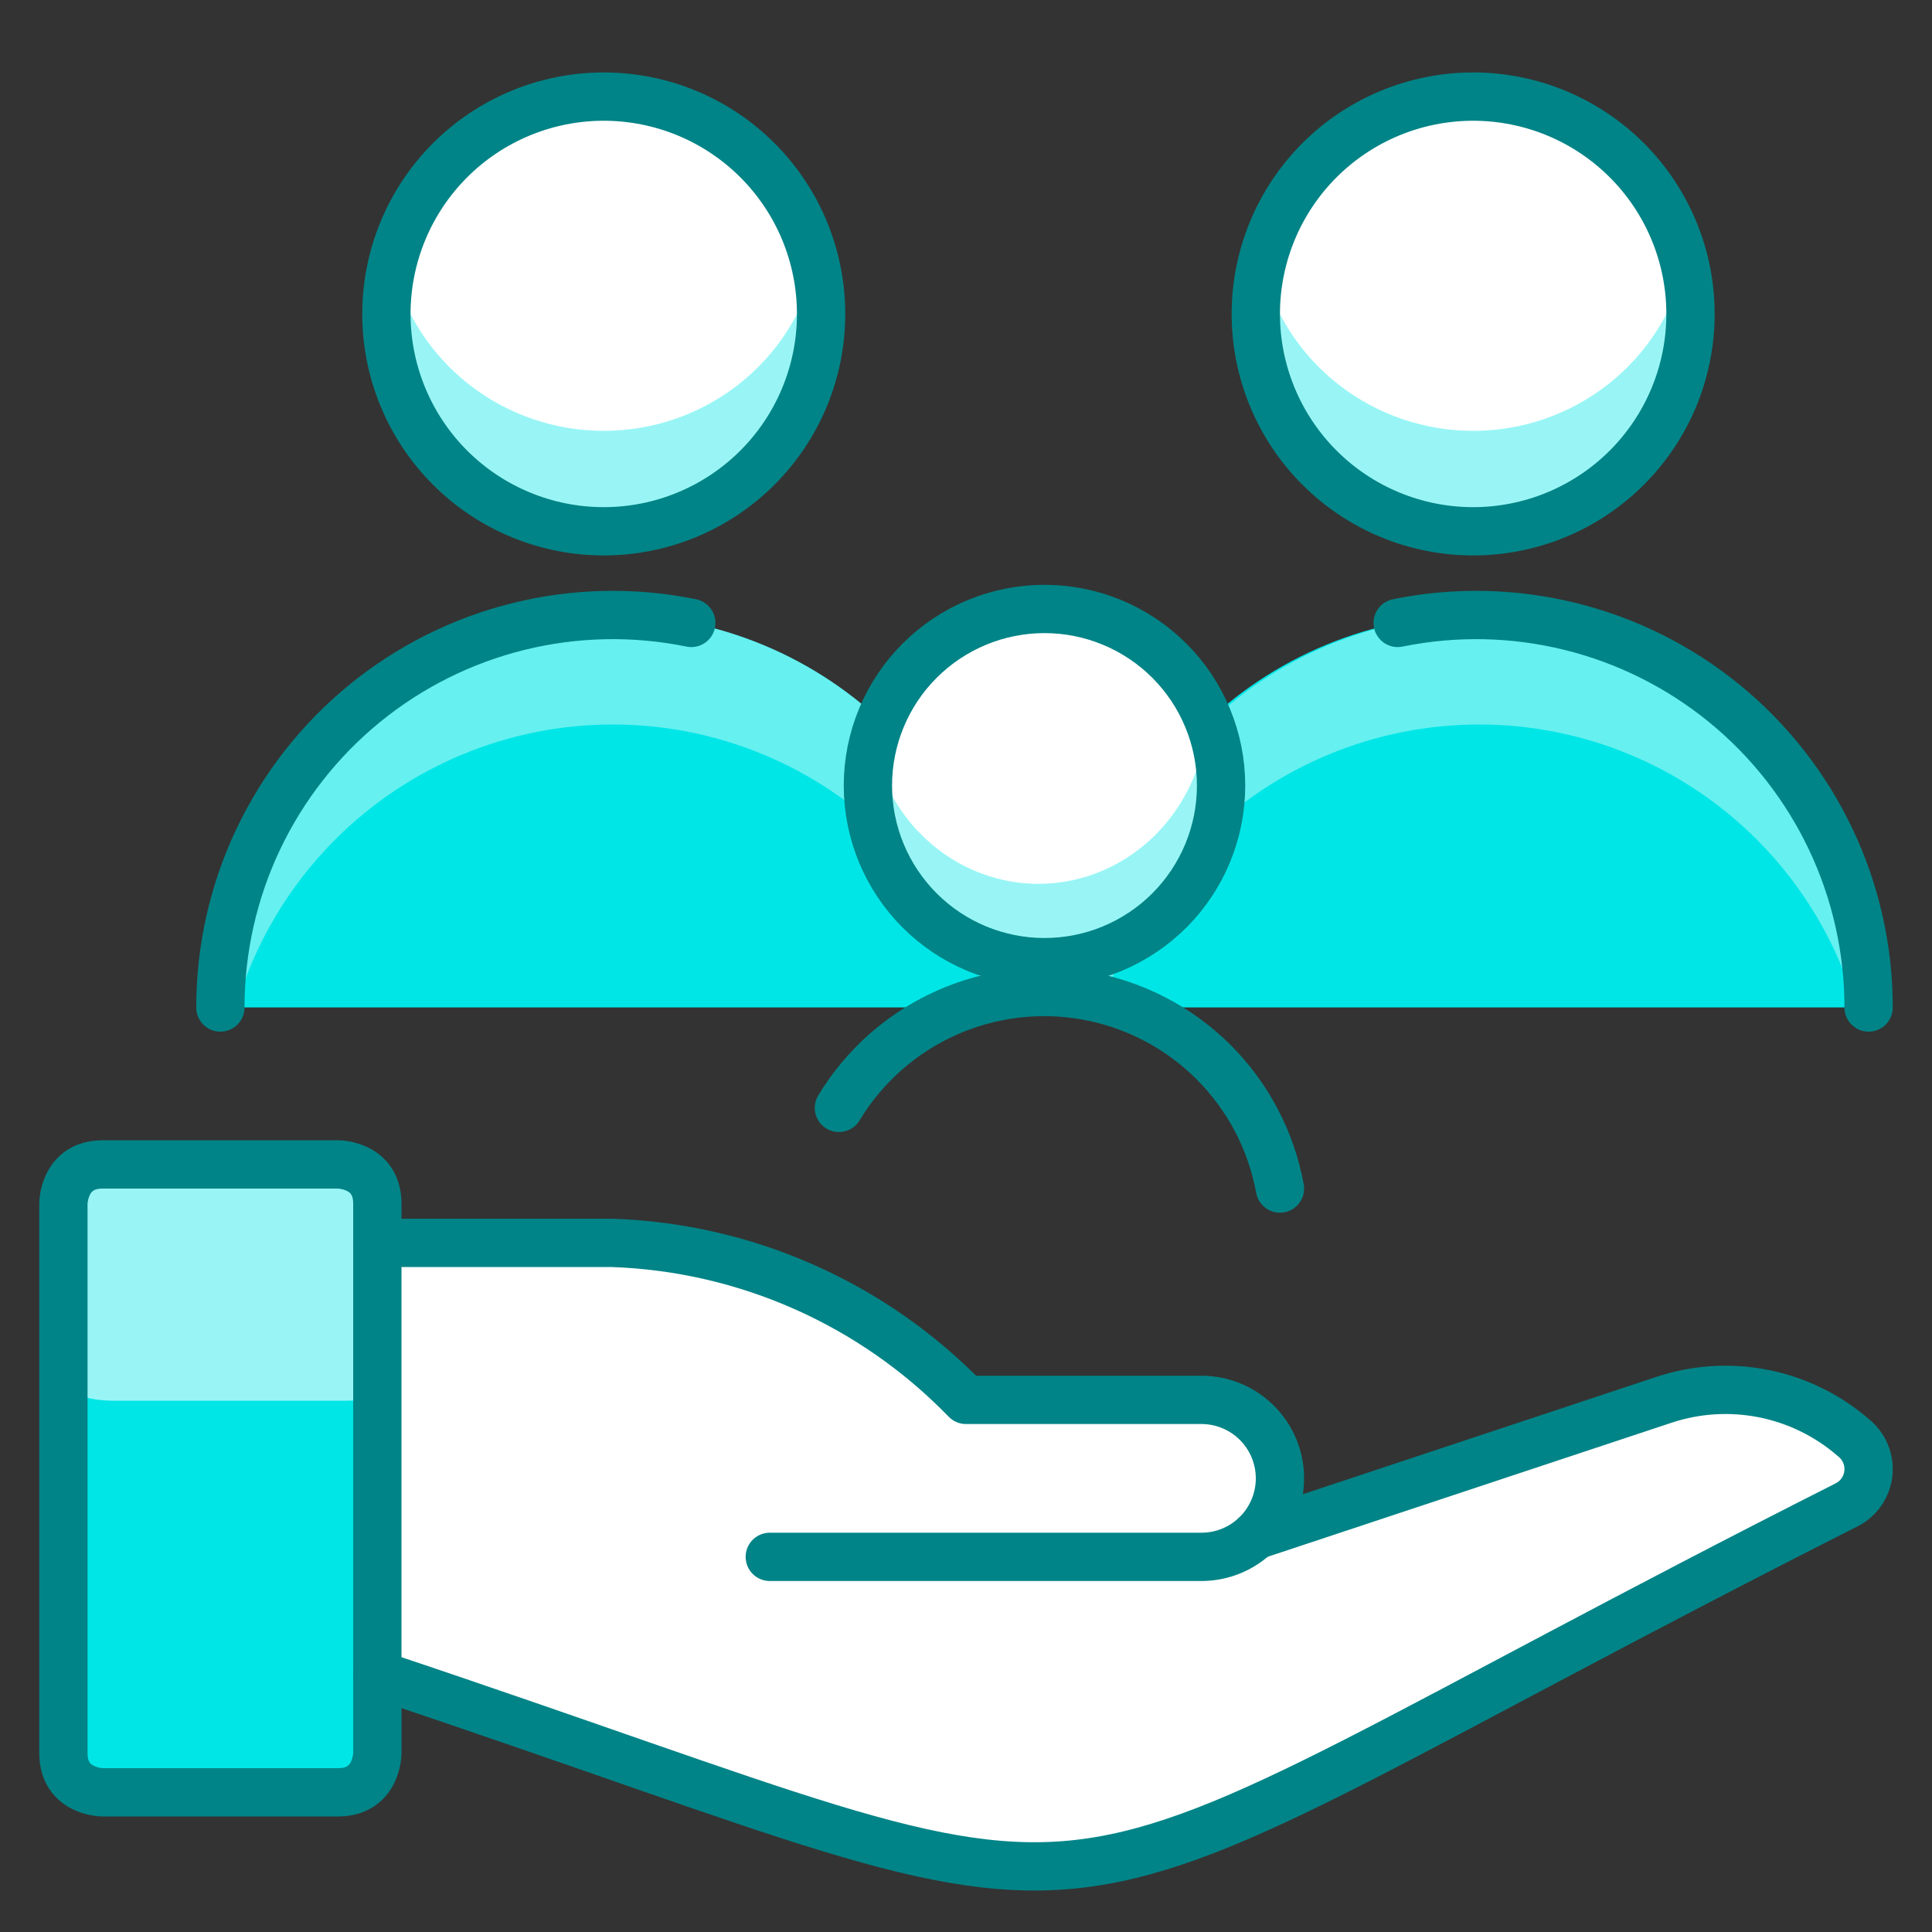
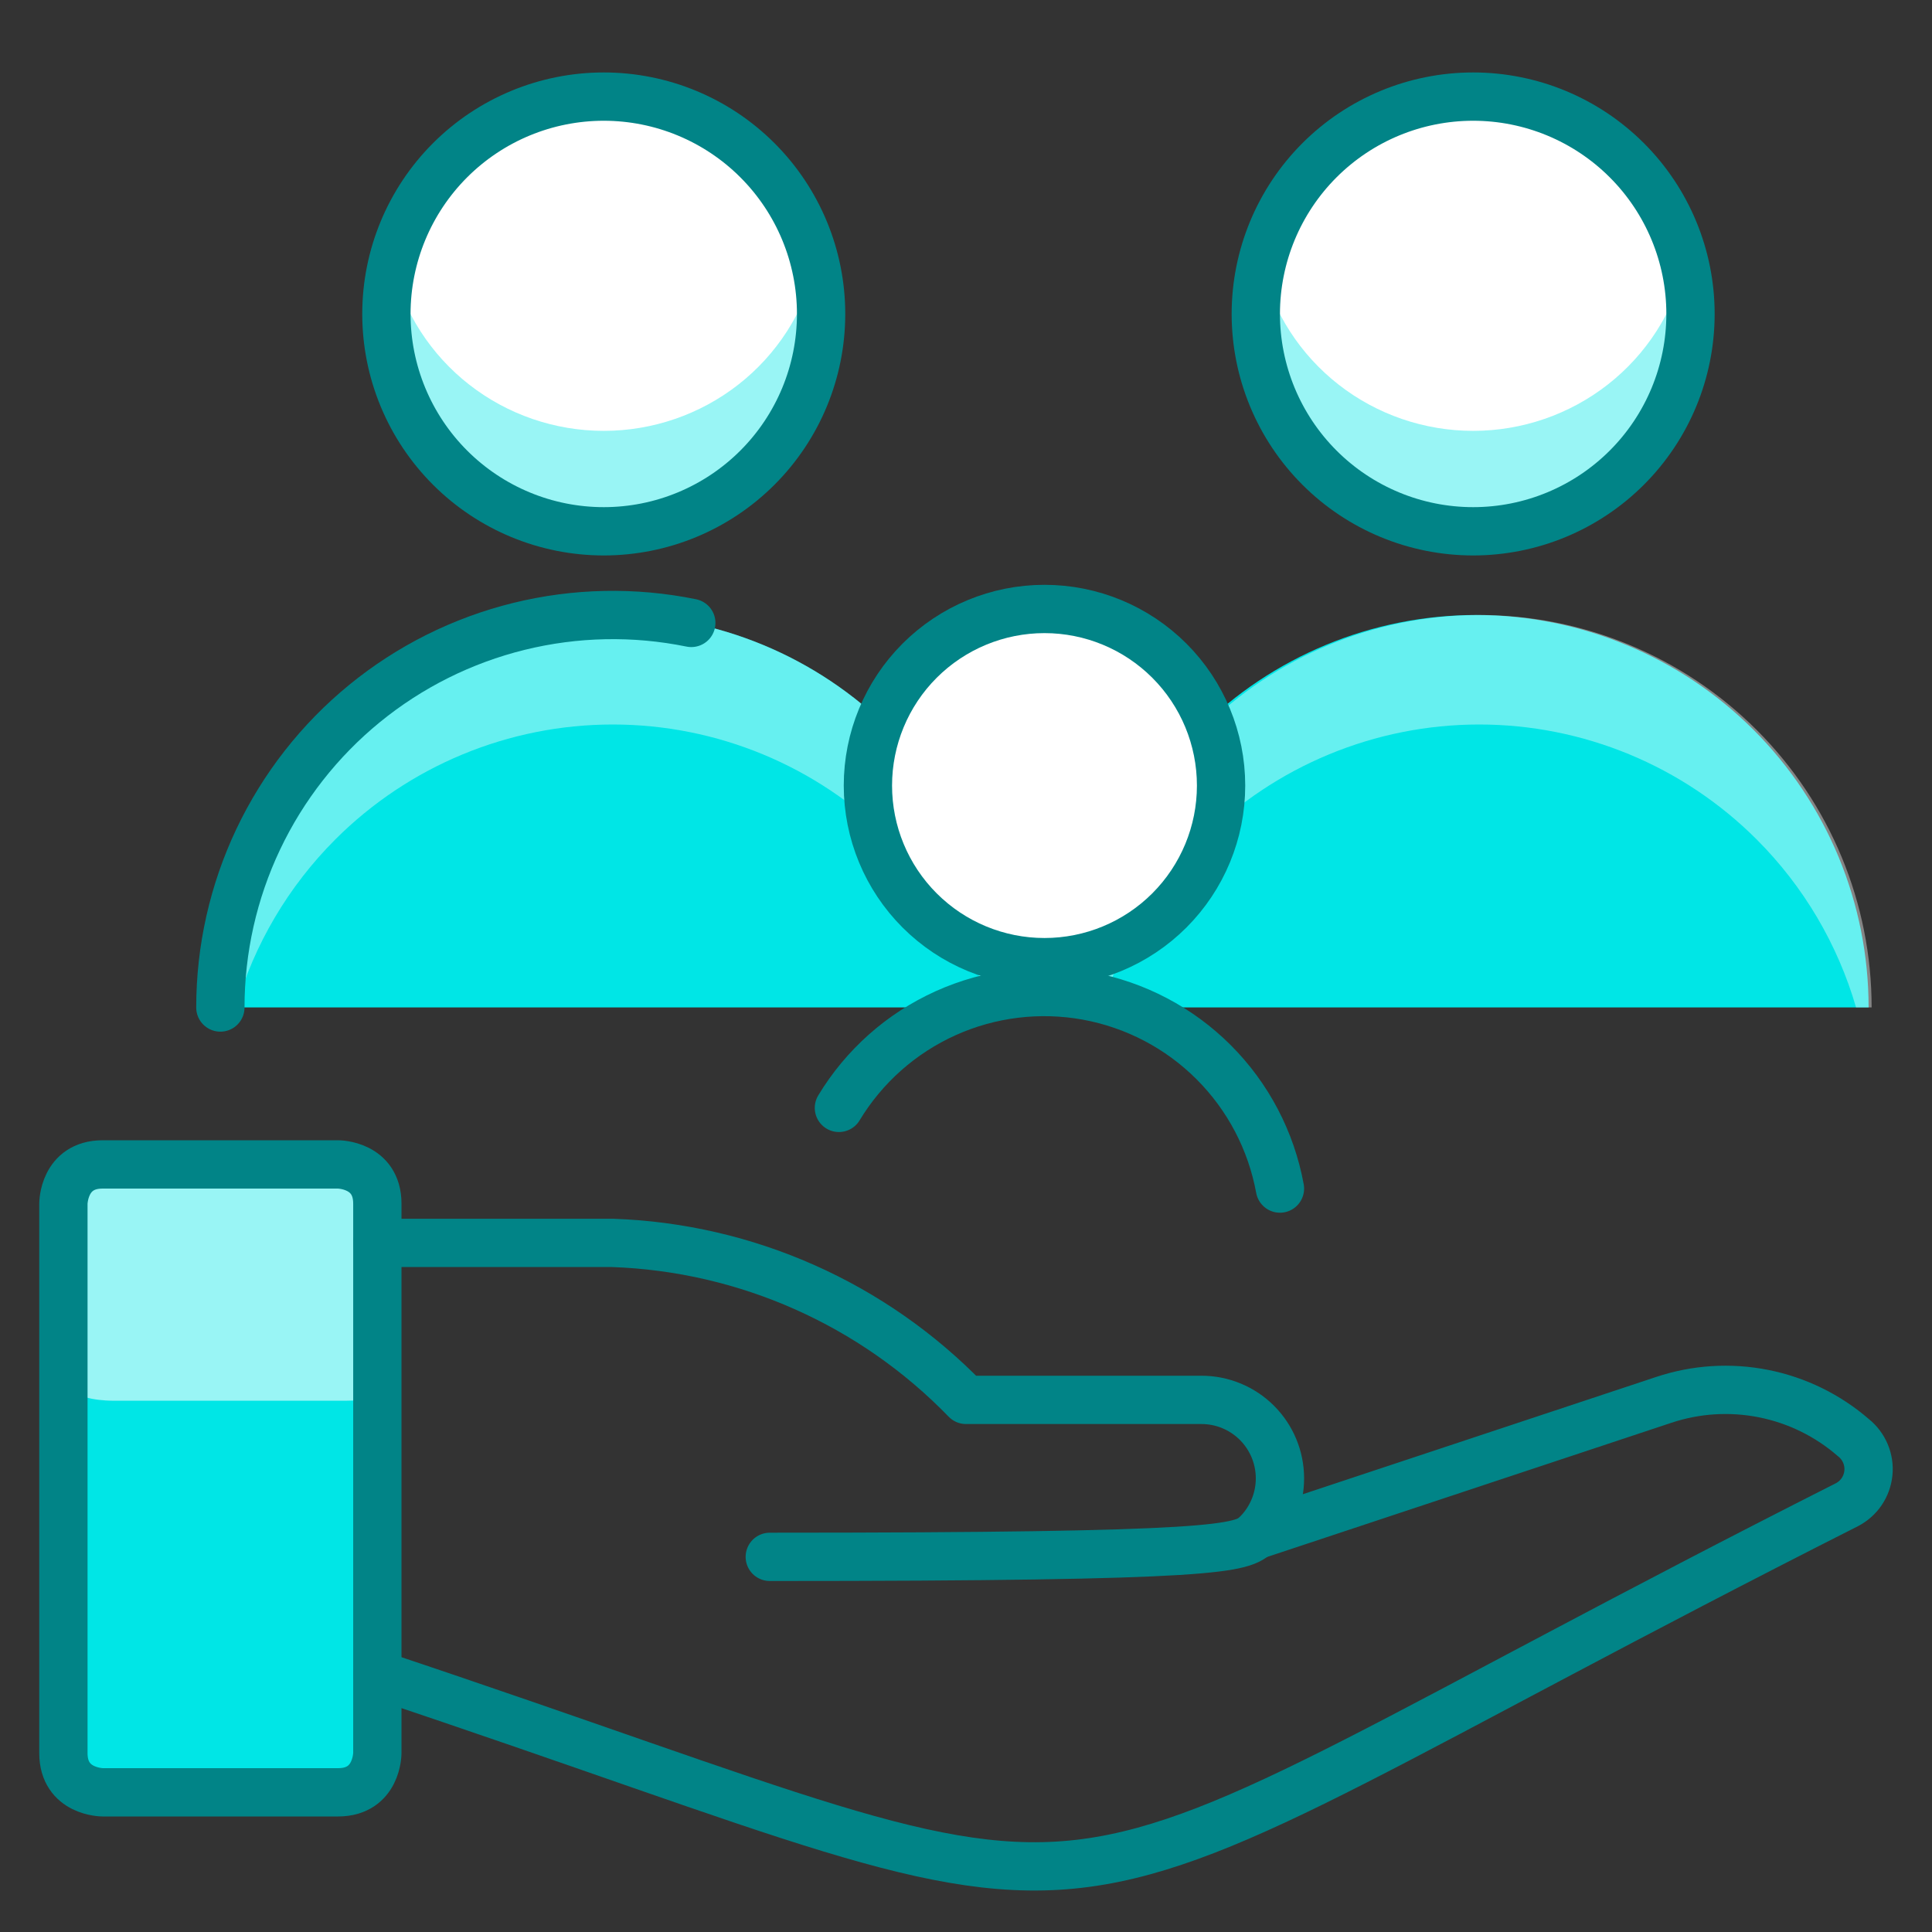
<svg xmlns="http://www.w3.org/2000/svg" width="80" height="80" viewBox="0 0 80 80" fill="none">
  <rect x="0" y="0" width="80" height="80" fill="#333333" stroke="none" />
  <path d="M16 13C16 15.387 16.948 17.676 18.636 19.364C20.324 21.052 22.613 22 25 22C27.387 22 29.676 21.052 31.364 19.364C33.052 17.676 34 15.387 34 13C34 10.613 33.052 8.324 31.364 6.636C29.676 4.948 27.387 4 25 4C22.613 4 20.324 4.948 18.636 6.636C16.948 8.324 16 10.613 16 13Z" fill="white" />
  <path d="M52 13C52 15.387 52.948 17.676 54.636 19.364C56.324 21.052 58.613 22 61 22C63.387 22 65.676 21.052 67.364 19.364C69.052 17.676 70 15.387 70 13C70 10.613 69.052 8.324 67.364 6.636C65.676 4.948 63.387 4 61 4C58.613 4 56.324 4.948 54.636 6.636C52.948 8.324 52 10.613 52 13Z" fill="white" />
  <path d="M77.375 41.716C77.375 37.406 75.663 33.273 72.615 30.226C69.568 27.178 65.435 25.466 61.125 25.466C56.815 25.466 52.682 27.178 49.635 30.226C46.587 33.273 44.875 37.406 44.875 41.716H77.375Z" fill="#00E6E6" />
  <path d="M4.25 48.216H14C14 48.216 15.625 48.216 15.625 49.841V72.591C15.625 72.591 15.625 74.216 14 74.216H4.25C4.25 74.216 2.625 74.216 2.625 72.591V49.841C2.625 49.841 2.625 48.216 4.25 48.216Z" fill="#00E6E6" />
  <path opacity="0.6" d="M4.625 48H14.375C14.375 48 16 48 16 48.625V57.375C16 57.375 16 58 14.375 58H4.625C4.625 58 3 58 3 57.375V48.625C3 48.625 3 48 4.625 48Z" fill="white" />
-   <path d="M76.748 59.532C75.688 58.611 74.406 57.981 73.028 57.707C71.65 57.432 70.225 57.521 68.892 57.966L51.992 63.575C52.465 63.128 52.792 62.549 52.932 61.913C53.072 61.277 53.017 60.614 52.775 60.01C52.534 59.405 52.116 58.887 51.577 58.523C51.037 58.158 50.401 57.965 49.75 57.966H40C36.148 53.991 30.907 51.661 25.375 51.466H15.625V69.341C49.841 80.752 39.35 81.077 76.475 62.308C76.721 62.181 76.932 61.994 77.088 61.765C77.243 61.535 77.339 61.27 77.366 60.995C77.394 60.719 77.351 60.44 77.243 60.185C77.135 59.929 76.965 59.705 76.748 59.532Z" fill="white" />
  <path d="M4.25 48.216H14C14 48.216 15.625 48.216 15.625 49.841V72.591C15.625 72.591 15.625 74.216 14 74.216H4.25C4.25 74.216 2.625 74.216 2.625 72.591V49.841C2.625 49.841 2.625 48.216 4.25 48.216Z" stroke="#018487" stroke-width="2" stroke-linecap="round" stroke-linejoin="round" />
  <path d="M15.625 69.341C49.841 80.752 39.35 81.077 76.475 62.308C76.721 62.181 76.932 61.994 77.088 61.765C77.243 61.535 77.339 61.27 77.366 60.995C77.394 60.718 77.351 60.44 77.243 60.185C77.135 59.929 76.965 59.705 76.748 59.532C75.688 58.611 74.406 57.981 73.028 57.707C71.65 57.432 70.225 57.521 68.892 57.966L51.992 63.575" stroke="#018487" stroke-width="2" stroke-linecap="round" stroke-linejoin="round" />
-   <path d="M31.875 64.466H49.75C50.612 64.466 51.439 64.124 52.048 63.514C52.658 62.905 53 62.078 53 61.216C53 60.354 52.658 59.527 52.048 58.918C51.439 58.308 50.612 57.966 49.75 57.966H40C36.148 53.991 30.907 51.661 25.375 51.466H15.625" stroke="#018487" stroke-width="2" stroke-linecap="round" stroke-linejoin="round" />
+   <path d="M31.875 64.466C50.612 64.466 51.439 64.124 52.048 63.514C52.658 62.905 53 62.078 53 61.216C53 60.354 52.658 59.527 52.048 58.918C51.439 58.308 50.612 57.966 49.75 57.966H40C36.148 53.991 30.907 51.661 25.375 51.466H15.625" stroke="#018487" stroke-width="2" stroke-linecap="round" stroke-linejoin="round" />
  <path d="M41.625 41.716C41.625 37.406 39.913 33.273 36.865 30.226C33.818 27.178 29.685 25.466 25.375 25.466C21.065 25.466 16.932 27.178 13.884 30.226C10.837 33.273 9.125 37.406 9.125 41.716H41.625Z" fill="#00E6E6" />
  <path opacity="0.4" d="M36.865 30.226C39.913 33.273 41.625 37.406 41.625 41.716H40.98C40.223 39.111 38.818 36.712 36.865 34.76C33.818 31.712 29.685 30 25.375 30C21.065 30 16.932 31.712 13.884 34.76C11.932 36.712 10.527 39.111 9.77 41.716H9.125C9.125 37.406 10.837 33.273 13.884 30.226C16.932 27.178 21.065 25.466 25.375 25.466C29.685 25.466 33.818 27.178 36.865 30.226Z" fill="white" />
  <path opacity="0.4" d="M72.74 30.226C75.788 33.273 77.5 37.406 77.5 41.716H76.855C76.098 39.111 74.693 36.712 72.74 34.76C69.693 31.712 65.56 30 61.25 30C56.94 30 52.807 31.712 49.76 34.76C47.807 36.712 46.402 39.111 45.645 41.716H45C45 37.406 46.712 33.273 49.76 30.226C52.807 27.178 56.94 25.466 61.25 25.466C65.56 25.466 69.693 27.178 72.74 30.226Z" fill="white" />
  <path d="M35.938 32.529C35.938 34.468 36.708 36.328 38.079 37.699C39.451 39.071 41.311 39.841 43.25 39.841C45.189 39.841 47.049 39.071 48.421 37.699C49.792 36.328 50.562 34.468 50.562 32.529C50.562 30.589 49.792 28.729 48.421 27.358C47.049 25.986 45.189 25.216 43.25 25.216C41.311 25.216 39.451 25.986 38.079 27.358C36.708 28.729 35.938 30.589 35.938 32.529Z" fill="white" />
  <path opacity="0.4" d="M25 17.841C22.978 17.841 21.015 17.166 19.427 15.925C17.839 14.684 16.719 12.949 16.247 11C15.931 12.311 15.918 13.677 16.21 14.994C16.502 16.311 17.092 17.545 17.934 18.604C18.776 19.662 19.85 20.518 21.074 21.106C22.298 21.694 23.64 22 25 22C26.36 22 27.702 21.694 28.926 21.106C30.15 20.518 31.224 19.662 32.066 18.604C32.908 17.545 33.498 16.311 33.79 14.994C34.082 13.677 34.069 12.311 33.753 11C33.281 12.949 32.161 14.684 30.573 15.925C28.985 17.166 27.022 17.841 25 17.841Z" fill="#00E6E6" />
  <path opacity="0.4" d="M61 17.841C58.978 17.841 57.015 17.166 55.427 15.925C53.839 14.684 52.719 12.949 52.247 11C51.931 12.311 51.918 13.677 52.21 14.994C52.502 16.311 53.092 17.545 53.934 18.604C54.776 19.662 55.85 20.518 57.074 21.106C58.298 21.694 59.64 22 61 22C62.36 22 63.702 21.694 64.926 21.106C66.15 20.518 67.224 19.662 68.066 18.604C68.908 17.545 69.498 16.311 69.79 14.994C70.082 13.677 70.069 12.311 69.753 11C69.281 12.949 68.161 14.684 66.573 15.925C64.985 17.166 63.022 17.841 61 17.841Z" fill="#00E6E6" />
  <path d="M16 13C16 15.387 16.948 17.676 18.636 19.364C20.324 21.052 22.613 22 25 22C27.387 22 29.676 21.052 31.364 19.364C33.052 17.676 34 15.387 34 13C34 10.613 33.052 8.324 31.364 6.636C29.676 4.948 27.387 4 25 4C22.613 4 20.324 4.948 18.636 6.636C16.948 8.324 16 10.613 16 13Z" stroke="#018487" stroke-width="2" stroke-linecap="round" stroke-linejoin="round" />
  <path d="M52 13C52 15.387 52.948 17.676 54.636 19.364C56.324 21.052 58.613 22 61 22C63.387 22 65.676 21.052 67.364 19.364C69.052 17.676 70 15.387 70 13C70 10.613 69.052 8.324 67.364 6.636C65.676 4.948 63.387 4 61 4C58.613 4 56.324 4.948 54.636 6.636C52.948 8.324 52 10.613 52 13Z" stroke="#018487" stroke-width="2" stroke-linecap="round" stroke-linejoin="round" />
  <path d="M28.625 25.794C26.264 25.312 23.825 25.361 21.485 25.938C19.145 26.515 16.963 27.605 15.096 29.13C13.23 30.654 11.726 32.575 10.693 34.752C9.66 36.929 9.125 39.309 9.125 41.719" stroke="#018487" stroke-width="2" stroke-linecap="round" stroke-linejoin="round" />
-   <path d="M57.875 25.794C60.236 25.312 62.675 25.361 65.015 25.938C67.355 26.515 69.537 27.605 71.404 29.13C73.27 30.654 74.774 32.575 75.807 34.752C76.84 36.929 77.376 39.309 77.375 41.719" stroke="#018487" stroke-width="2" stroke-linecap="round" stroke-linejoin="round" />
-   <path opacity="0.4" d="M43 36.597C41.427 36.597 39.901 36.045 38.665 35.03C37.43 34.014 36.559 32.595 36.192 31C35.946 32.073 35.936 33.19 36.163 34.268C36.391 35.345 36.849 36.355 37.504 37.221C38.16 38.087 38.994 38.787 39.946 39.269C40.898 39.75 41.942 40 43 40C44.058 40 45.102 39.75 46.054 39.269C47.006 38.787 47.84 38.087 48.496 37.221C49.151 36.355 49.609 35.345 49.837 34.268C50.064 33.19 50.054 32.073 49.808 31C49.441 32.595 48.57 34.014 47.335 35.03C46.099 36.045 44.573 36.597 43 36.597Z" fill="#00E6E6" />
  <path d="M53 49.216C52.637 47.234 51.68 45.409 50.255 43.984C48.83 42.559 47.005 41.602 45.023 41.239C43.041 40.877 40.995 41.126 39.158 41.954C37.321 42.782 35.779 44.15 34.738 45.875" stroke="#018487" stroke-width="2" stroke-linecap="round" stroke-linejoin="round" />
  <path d="M35.938 32.529C35.938 34.468 36.708 36.328 38.079 37.699C39.451 39.071 41.311 39.841 43.25 39.841C45.189 39.841 47.049 39.071 48.421 37.699C49.792 36.328 50.562 34.468 50.562 32.529C50.562 30.589 49.792 28.729 48.421 27.358C47.049 25.986 45.189 25.216 43.25 25.216C41.311 25.216 39.451 25.986 38.079 27.358C36.708 28.729 35.938 30.589 35.938 32.529Z" stroke="#018487" stroke-width="2" stroke-linecap="round" stroke-linejoin="round" />
</svg>